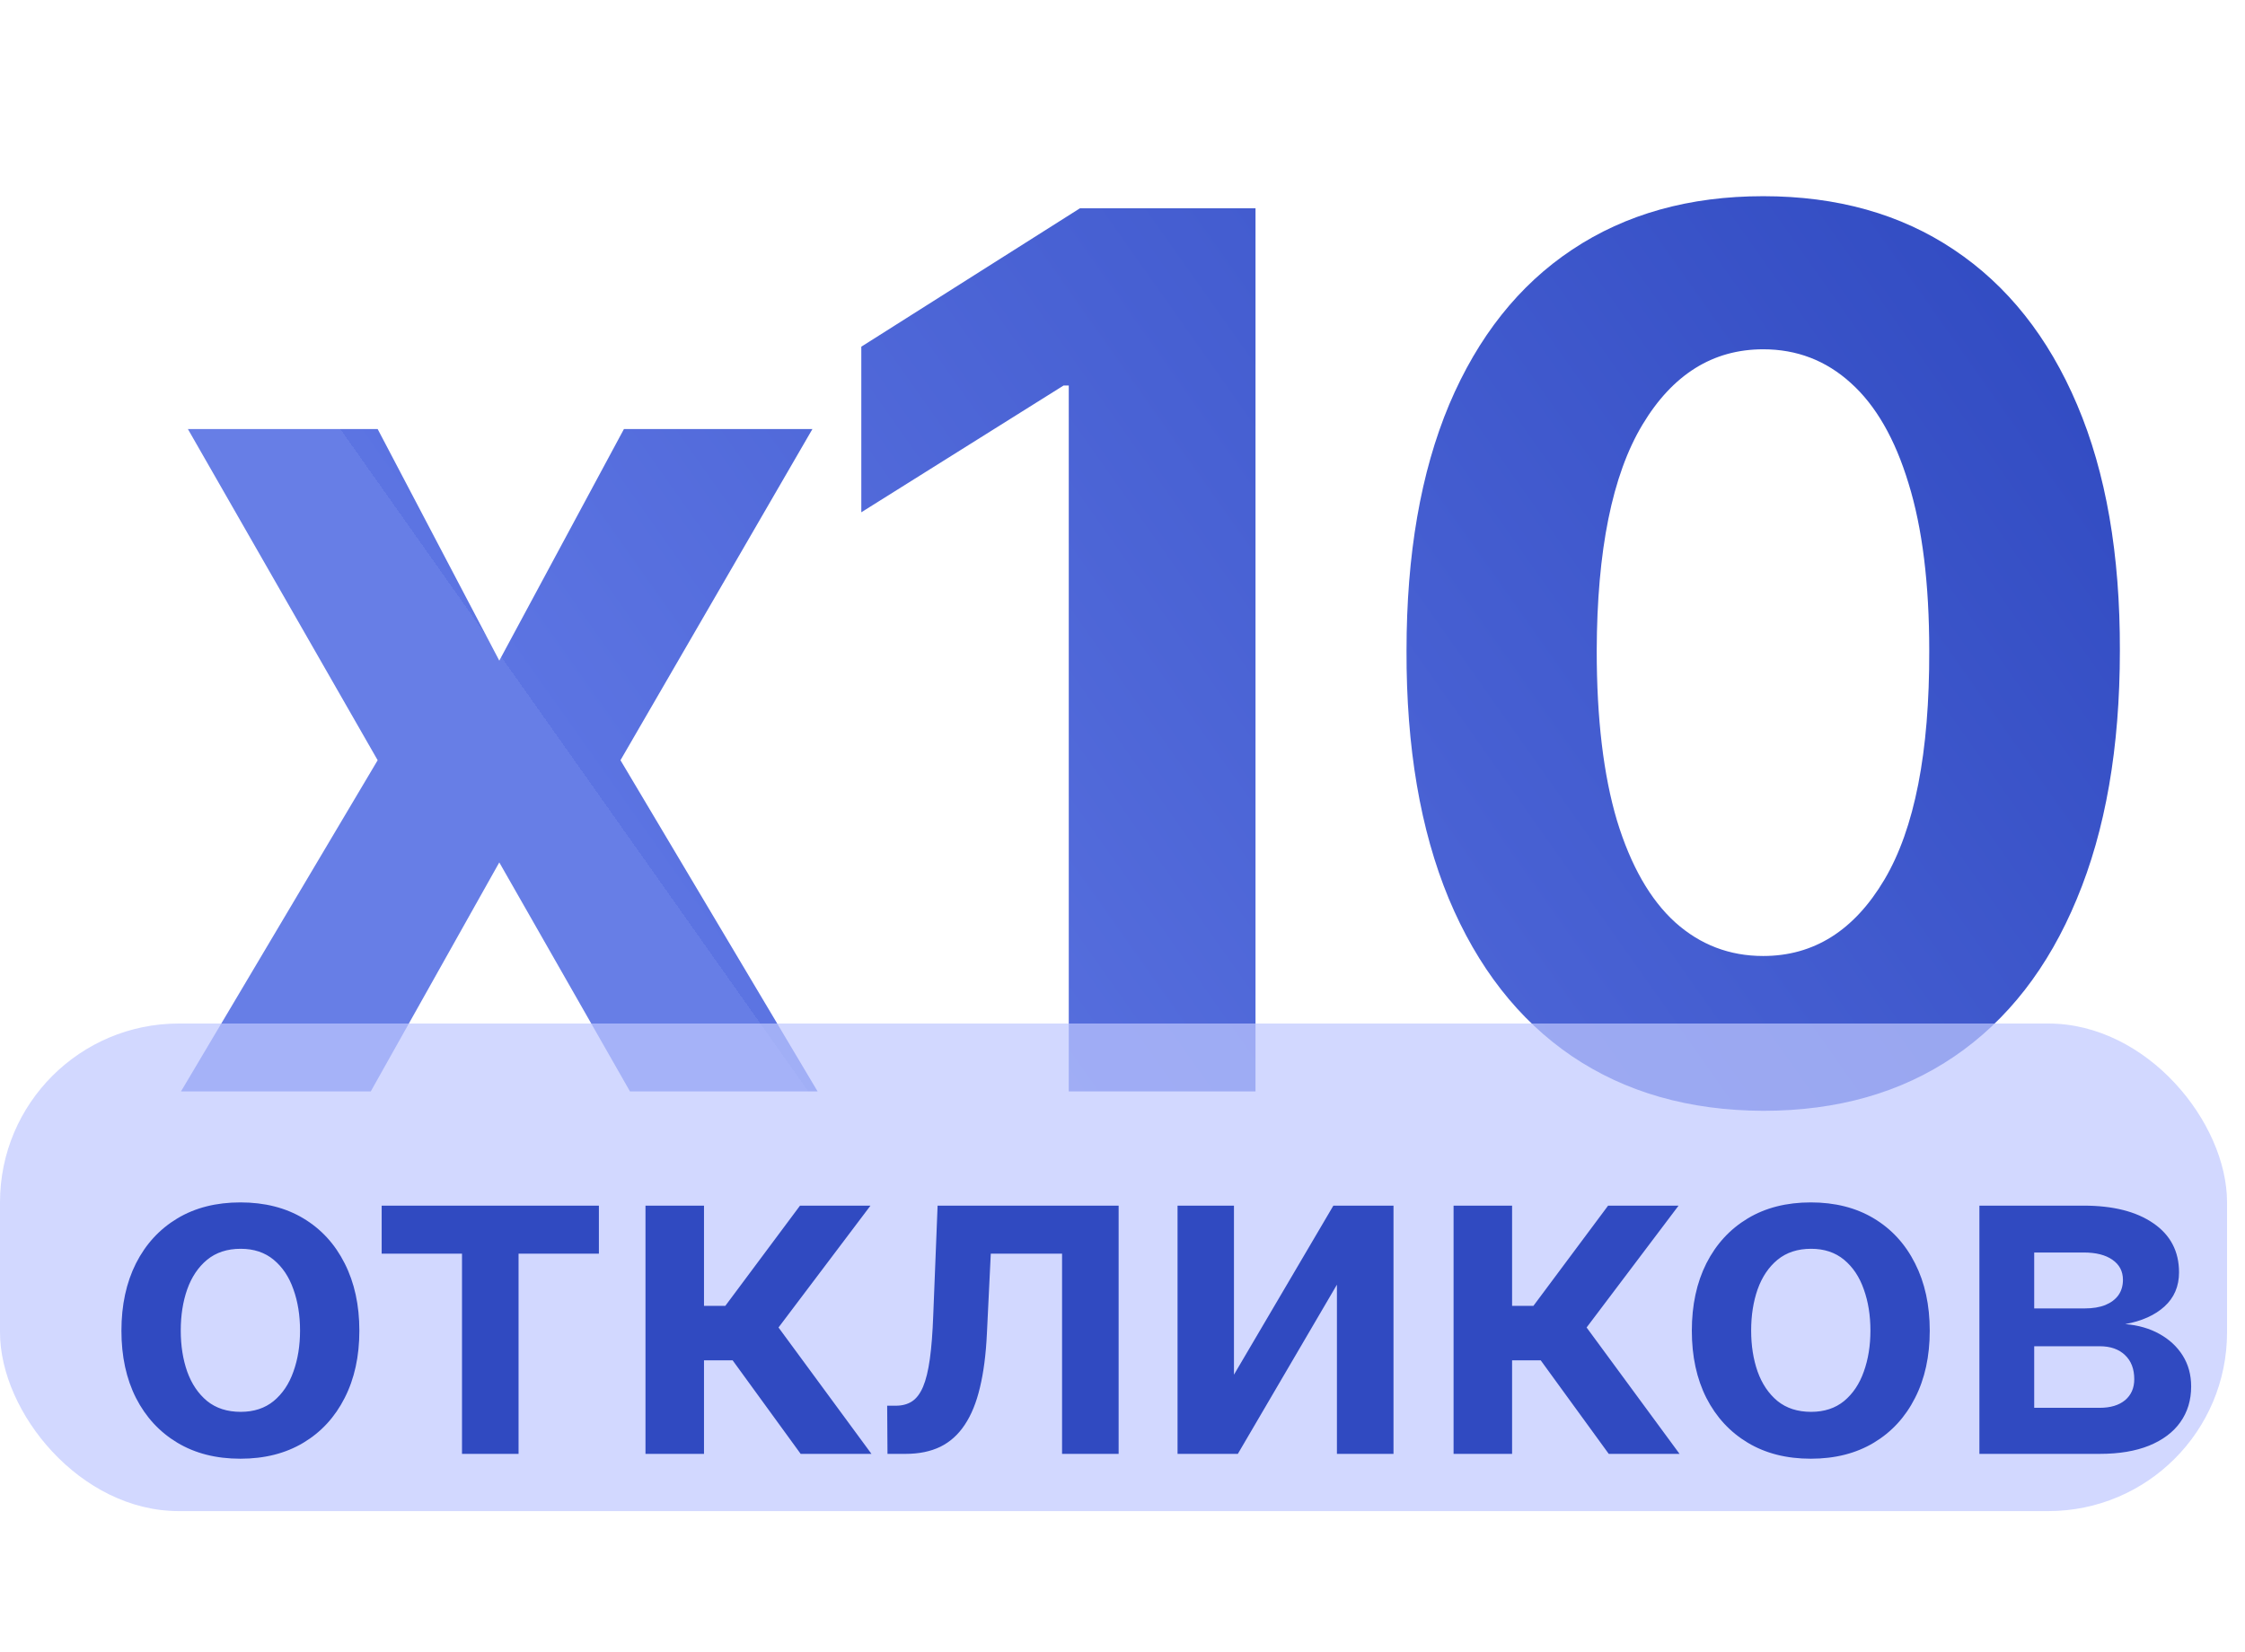
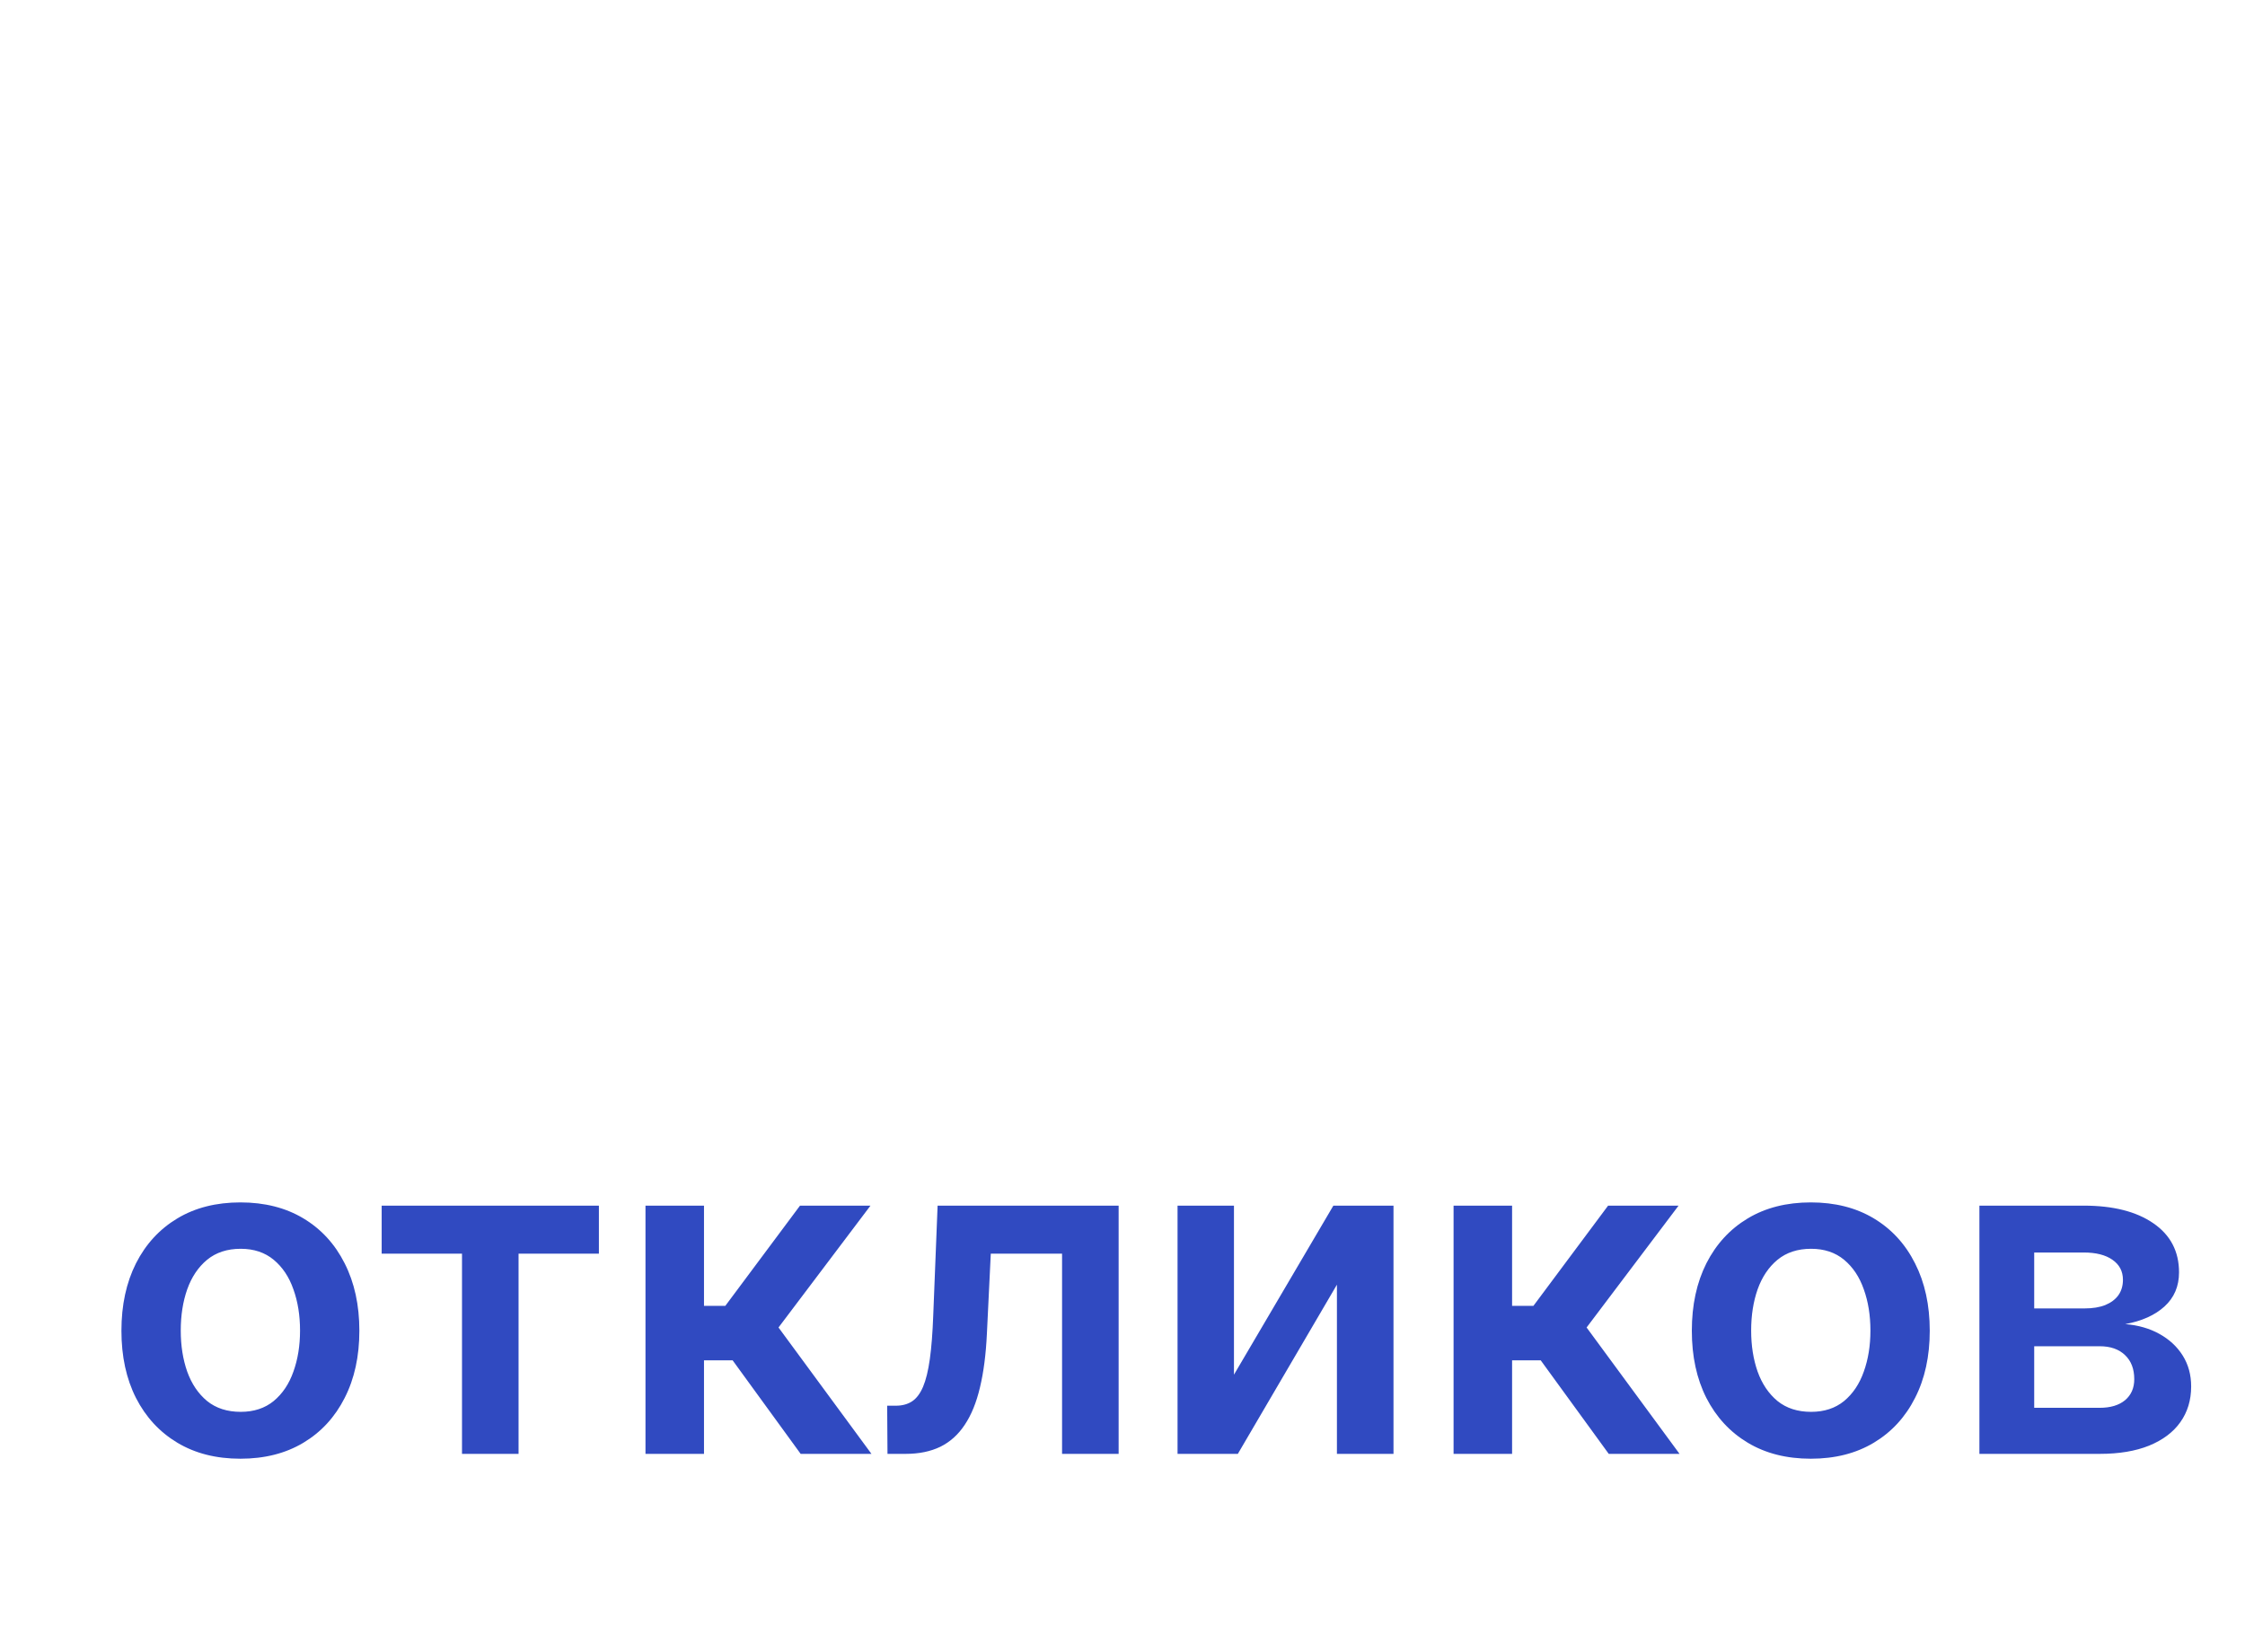
<svg xmlns="http://www.w3.org/2000/svg" width="125" height="92" viewBox="0 0 125 92" fill="none">
  <g filter="url(#filter0_d_17090_20716)">
-     <path d="M18.062 22.114L24.834 35.01L31.774 22.114H42.269L31.582 40.557L42.557 59H32.111L24.834 46.248L17.678 59H7.112L18.062 40.557L7.496 22.114H18.062ZM66.94 9.819V59H56.542V19.689H56.254L44.991 26.749V17.527L57.166 9.819H66.94ZM95.207 60.081C91.077 60.065 87.523 59.048 84.545 57.031C81.583 55.014 79.302 52.092 77.701 48.266C76.116 44.439 75.332 39.837 75.348 34.458C75.348 29.094 76.14 24.524 77.725 20.745C79.326 16.967 81.607 14.093 84.569 12.124C87.547 10.139 91.093 9.146 95.207 9.146C99.322 9.146 102.86 10.139 105.822 12.124C108.799 14.109 111.089 16.991 112.69 20.769C114.291 24.532 115.083 29.094 115.067 34.458C115.067 39.853 114.267 44.463 112.666 48.29C111.081 52.116 108.807 55.038 105.846 57.055C102.884 59.072 99.338 60.081 95.207 60.081ZM95.207 51.459C98.025 51.459 100.274 50.043 101.955 47.209C103.636 44.375 104.469 40.125 104.453 34.458C104.453 30.727 104.069 27.621 103.3 25.14C102.548 22.659 101.475 20.793 100.082 19.545C98.705 18.296 97.081 17.672 95.207 17.672C92.406 17.672 90.164 19.072 88.483 21.874C86.802 24.676 85.954 28.87 85.938 34.458C85.938 38.236 86.314 41.39 87.067 43.919C87.835 46.433 88.916 48.322 90.308 49.586C91.701 50.835 93.334 51.459 95.207 51.459Z" fill="url(#paint0_linear_17090_20716)" />
-   </g>
-   <rect y="57" width="124" height="27.153" rx="9.956" fill="#BFC8FF" fill-opacity="0.7" />
+     </g>
  <g filter="url(#filter1_d_17090_20716)">
    <path d="M10.419 79.456C9.069 79.456 7.899 79.159 6.909 78.565C5.919 77.971 5.151 77.14 4.605 76.072C4.065 75.004 3.795 73.756 3.795 72.328C3.795 70.9 4.065 69.649 4.605 68.575C5.151 67.501 5.919 66.667 6.909 66.073C7.899 65.479 9.069 65.182 10.419 65.182C11.769 65.182 12.939 65.479 13.929 66.073C14.919 66.667 15.684 67.501 16.224 68.575C16.77 69.649 17.043 70.9 17.043 72.328C17.043 73.756 16.77 75.004 16.224 76.072C15.684 77.14 14.919 77.971 13.929 78.565C12.939 79.159 11.769 79.456 10.419 79.456ZM10.437 76.846C11.169 76.846 11.781 76.645 12.273 76.243C12.765 75.835 13.131 75.289 13.371 74.605C13.617 73.921 13.74 73.159 13.74 72.319C13.74 71.473 13.617 70.708 13.371 70.024C13.131 69.334 12.765 68.785 12.273 68.377C11.781 67.969 11.169 67.765 10.437 67.765C9.687 67.765 9.063 67.969 8.565 68.377C8.073 68.785 7.704 69.334 7.458 70.024C7.218 70.708 7.098 71.473 7.098 72.319C7.098 73.159 7.218 73.921 7.458 74.605C7.704 75.289 8.073 75.835 8.565 76.243C9.063 76.645 9.687 76.846 10.437 76.846ZM18.285 68.035V65.362H30.38V68.035H25.907V79.186H22.758V68.035H18.285ZM32.974 79.186V65.362H36.232V70.942H37.42L41.578 65.362H45.502L40.381 72.148L45.556 79.186H41.614L37.825 73.975H36.232V79.186H32.974ZM46.449 79.186L46.431 76.504H46.908C47.268 76.504 47.571 76.423 47.817 76.261C48.063 76.099 48.267 75.829 48.429 75.451C48.591 75.067 48.717 74.551 48.807 73.903C48.897 73.255 48.96 72.448 48.996 71.482L49.239 65.362H59.319V79.186H56.169V68.035H52.2L51.984 72.49C51.93 73.642 51.801 74.641 51.597 75.487C51.399 76.327 51.117 77.02 50.751 77.566C50.391 78.112 49.938 78.52 49.392 78.79C48.846 79.054 48.201 79.186 47.457 79.186H46.449ZM65.74 74.776L71.275 65.362H74.623V79.186H71.473V69.763L65.956 79.186H62.599V65.362H65.74V74.776ZM77.968 79.186V65.362H81.226V70.942H82.414L86.572 65.362H90.496L85.375 72.148L90.55 79.186H86.608L82.819 73.975H81.226V79.186H77.968ZM97.858 79.456C96.508 79.456 95.338 79.159 94.348 78.565C93.358 77.971 92.59 77.14 92.044 76.072C91.504 75.004 91.234 73.756 91.234 72.328C91.234 70.9 91.504 69.649 92.044 68.575C92.59 67.501 93.358 66.667 94.348 66.073C95.338 65.479 96.508 65.182 97.858 65.182C99.207 65.182 100.377 65.479 101.367 66.073C102.357 66.667 103.122 67.501 103.662 68.575C104.208 69.649 104.481 70.9 104.481 72.328C104.481 73.756 104.208 75.004 103.662 76.072C103.122 77.14 102.357 77.971 101.367 78.565C100.377 79.159 99.207 79.456 97.858 79.456ZM97.876 76.846C98.608 76.846 99.219 76.645 99.712 76.243C100.203 75.835 100.569 75.289 100.809 74.605C101.055 73.921 101.178 73.159 101.178 72.319C101.178 71.473 101.055 70.708 100.809 70.024C100.569 69.334 100.203 68.785 99.712 68.377C99.219 67.969 98.608 67.765 97.876 67.765C97.126 67.765 96.502 67.969 96.004 68.377C95.512 68.785 95.143 69.334 94.897 70.024C94.657 70.708 94.537 71.473 94.537 72.319C94.537 73.159 94.657 73.921 94.897 74.605C95.143 75.289 95.512 75.835 96.004 76.243C96.502 76.645 97.126 76.846 97.876 76.846ZM107.246 79.186V65.362H113.051C114.689 65.362 115.982 65.689 116.93 66.343C117.884 66.997 118.361 67.909 118.361 69.079C118.361 69.853 118.091 70.486 117.551 70.978C117.017 71.464 116.288 71.791 115.364 71.959C116.09 72.019 116.726 72.202 117.272 72.508C117.824 72.814 118.256 73.216 118.568 73.714C118.88 74.212 119.036 74.785 119.036 75.433C119.036 76.195 118.835 76.858 118.433 77.422C118.037 77.98 117.458 78.415 116.696 78.727C115.94 79.033 115.022 79.186 113.942 79.186H107.246ZM110.297 76.621H113.942C114.542 76.621 115.013 76.48 115.355 76.198C115.697 75.91 115.868 75.52 115.868 75.028C115.868 74.458 115.697 74.011 115.355 73.687C115.013 73.357 114.542 73.192 113.942 73.192H110.297V76.621ZM110.297 71.086H113.114C113.558 71.086 113.939 71.023 114.257 70.897C114.575 70.765 114.818 70.582 114.986 70.348C115.154 70.108 115.238 69.823 115.238 69.493C115.238 69.019 115.043 68.647 114.653 68.377C114.269 68.107 113.735 67.972 113.051 67.972H110.297V71.086Z" fill="#304AC1" />
  </g>
  <defs>
    <filter id="filter0_d_17090_20716" x="7.112" y="8.079" width="113.793" height="56.628" filterUnits="userSpaceOnUse" color-interpolation-filters="sRGB">
      <feFlood flood-opacity="0" result="BackgroundImageFix" />
      <feColorMatrix in="SourceAlpha" type="matrix" values="0 0 0 0 0 0 0 0 0 0 0 0 0 0 0 0 0 0 127 0" result="hardAlpha" />
      <feOffset dx="2.966" dy="1.78" />
      <feGaussianBlur stdDeviation="1.424" />
      <feComposite in2="hardAlpha" operator="out" />
      <feColorMatrix type="matrix" values="0 0 0 0 0.059 0 0 0 0 0.02 0 0 0 0 0.459 0 0 0 0.13 0" />
      <feBlend mode="normal" in2="BackgroundImageFix" result="effect1_dropShadow_17090_20716" />
      <feBlend mode="normal" in="SourceGraphic" in2="effect1_dropShadow_17090_20716" result="shape" />
    </filter>
    <filter id="filter1_d_17090_20716" x="3.795" y="64.114" width="121.054" height="19.968" filterUnits="userSpaceOnUse" color-interpolation-filters="sRGB">
      <feFlood flood-opacity="0" result="BackgroundImageFix" />
      <feColorMatrix in="SourceAlpha" type="matrix" values="0 0 0 0 0 0 0 0 0 0 0 0 0 0 0 0 0 0 127 0" result="hardAlpha" />
      <feOffset dx="2.966" dy="1.78" />
      <feGaussianBlur stdDeviation="1.424" />
      <feComposite in2="hardAlpha" operator="out" />
      <feColorMatrix type="matrix" values="0 0 0 0 0.059 0 0 0 0 0.02 0 0 0 0 0.459 0 0 0 0.13 0" />
      <feBlend mode="normal" in2="BackgroundImageFix" result="effect1_dropShadow_17090_20716" />
      <feBlend mode="normal" in="SourceGraphic" in2="effect1_dropShadow_17090_20716" result="shape" />
    </filter>
    <linearGradient id="paint0_linear_17090_20716" x1="110.441" y1="2.927" x2="5.094" y2="77.344" gradientUnits="userSpaceOnUse">
      <stop offset="0.022" stop-color="#304AC1" />
      <stop offset="0.684" stop-color="#5C74E2" />
      <stop offset="0.684" stop-color="#677EE6" />
    </linearGradient>
  </defs>
</svg>